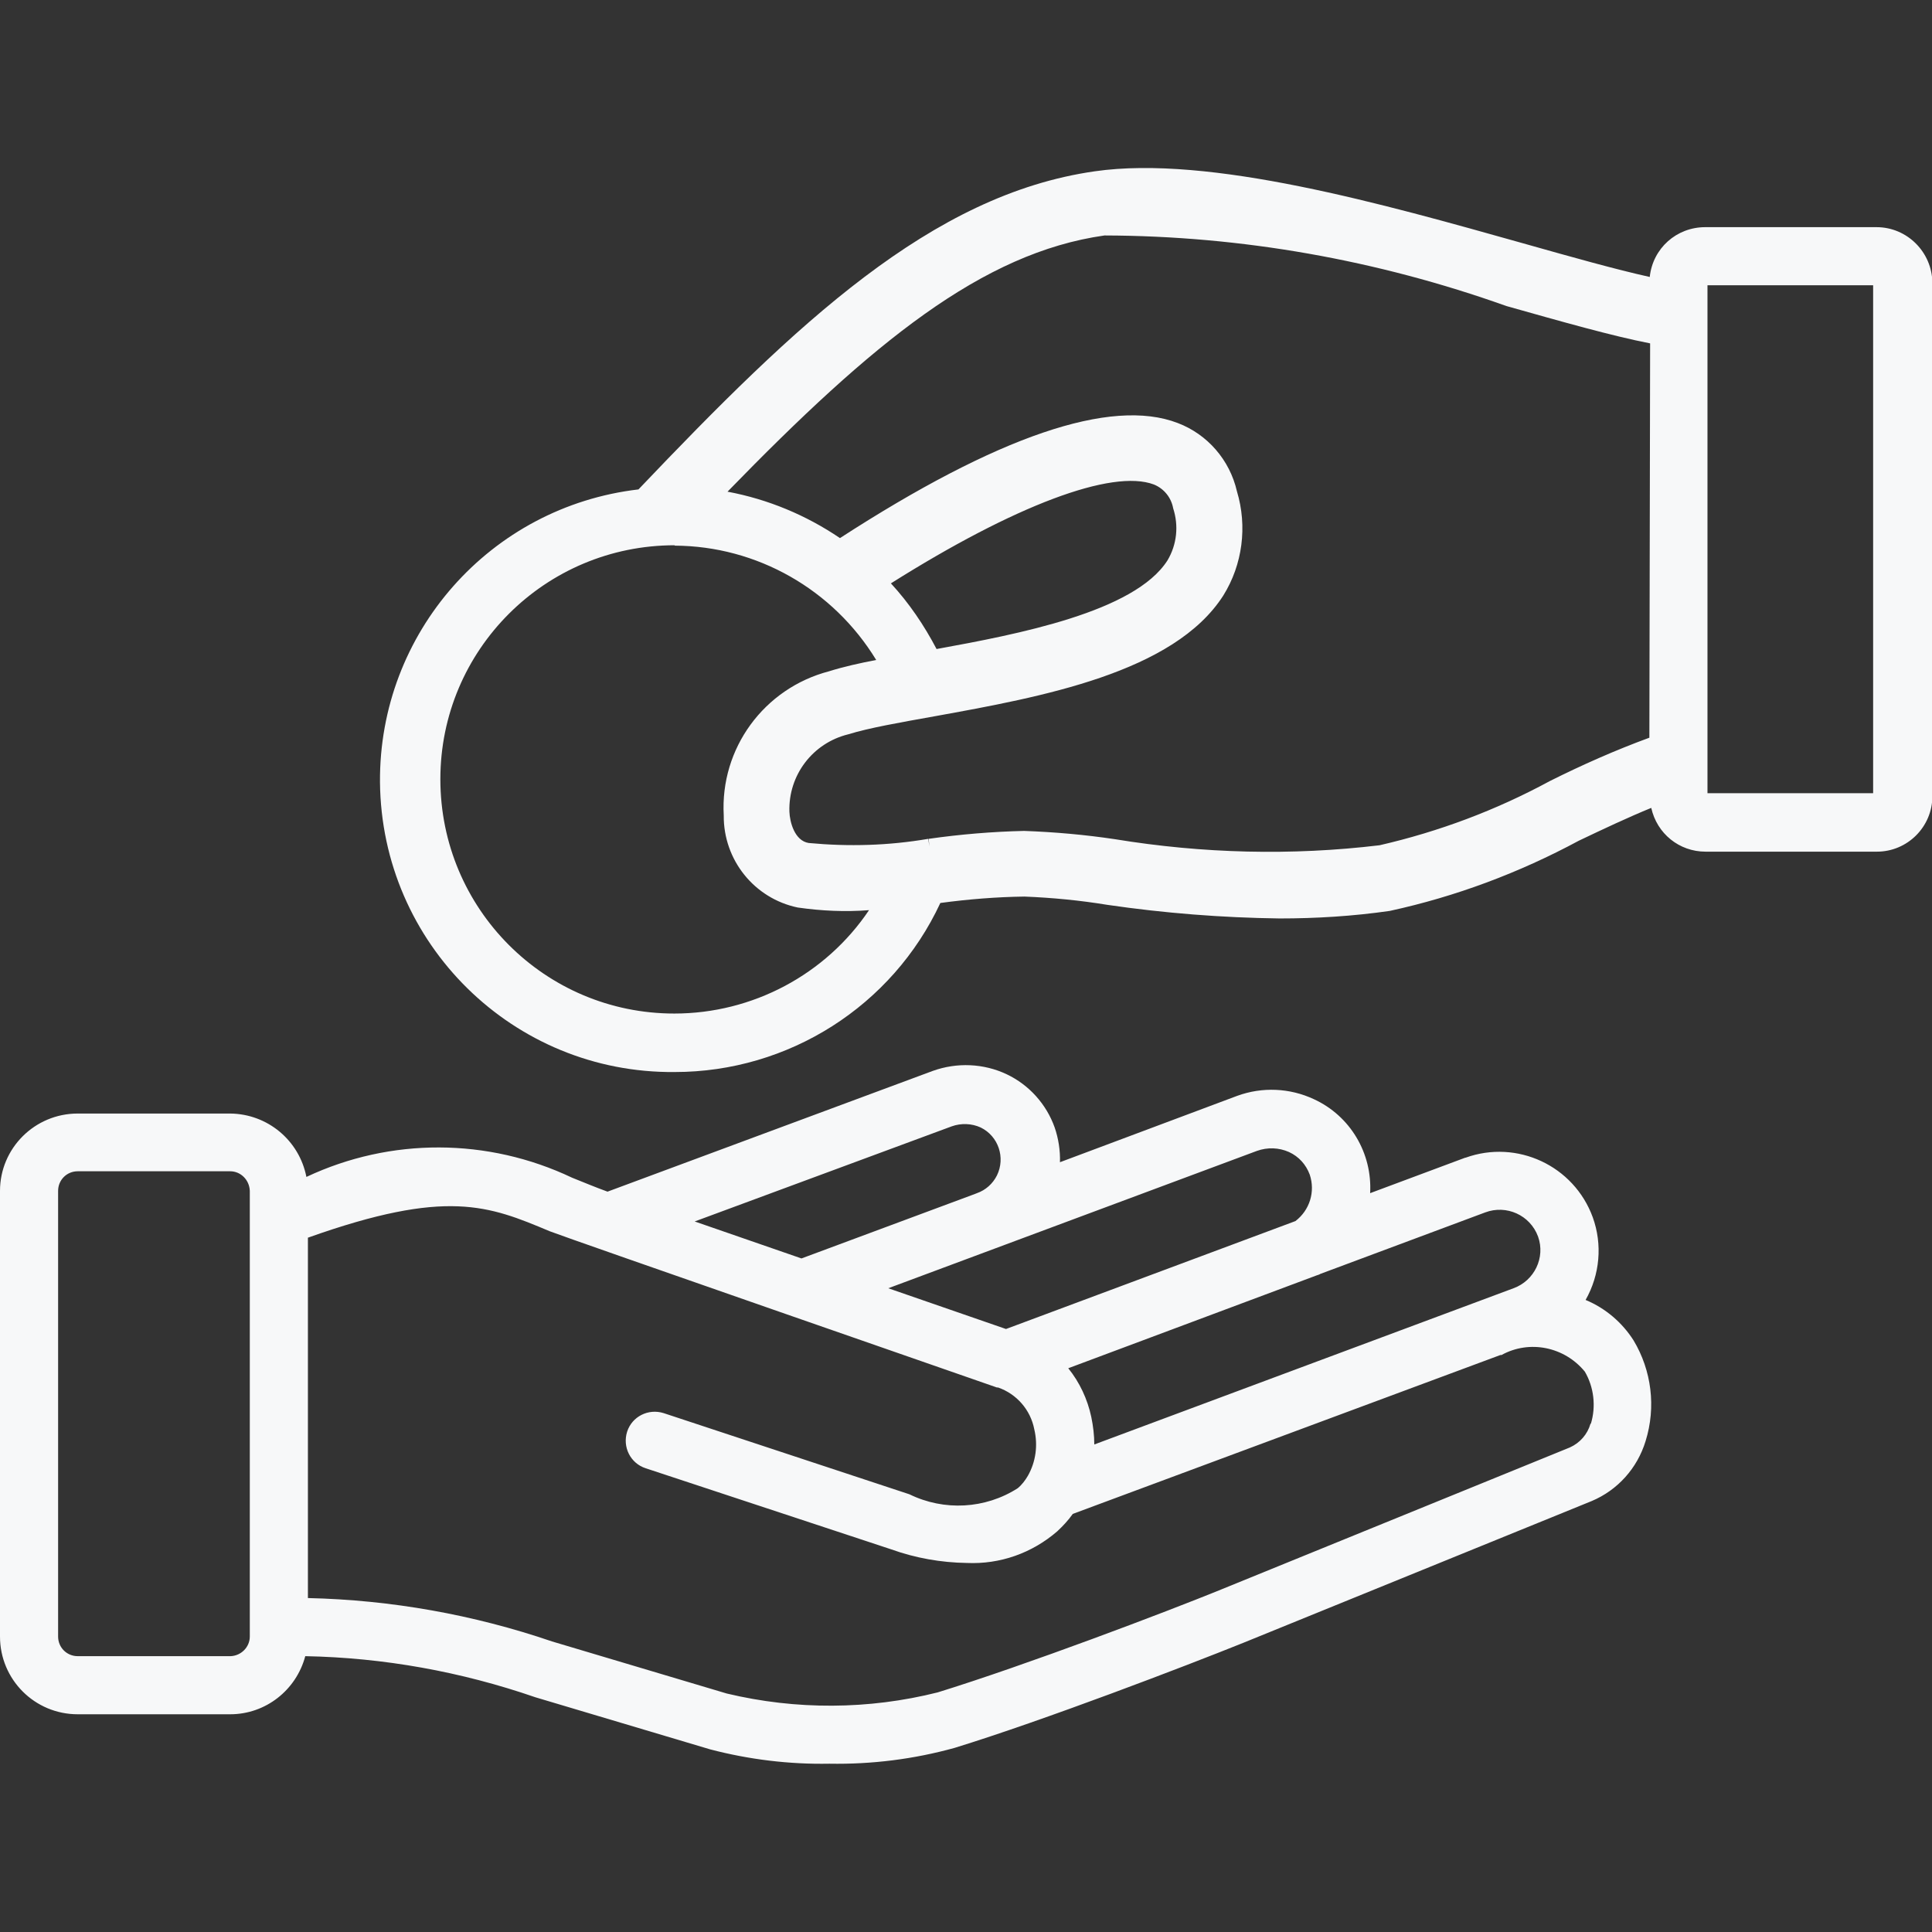
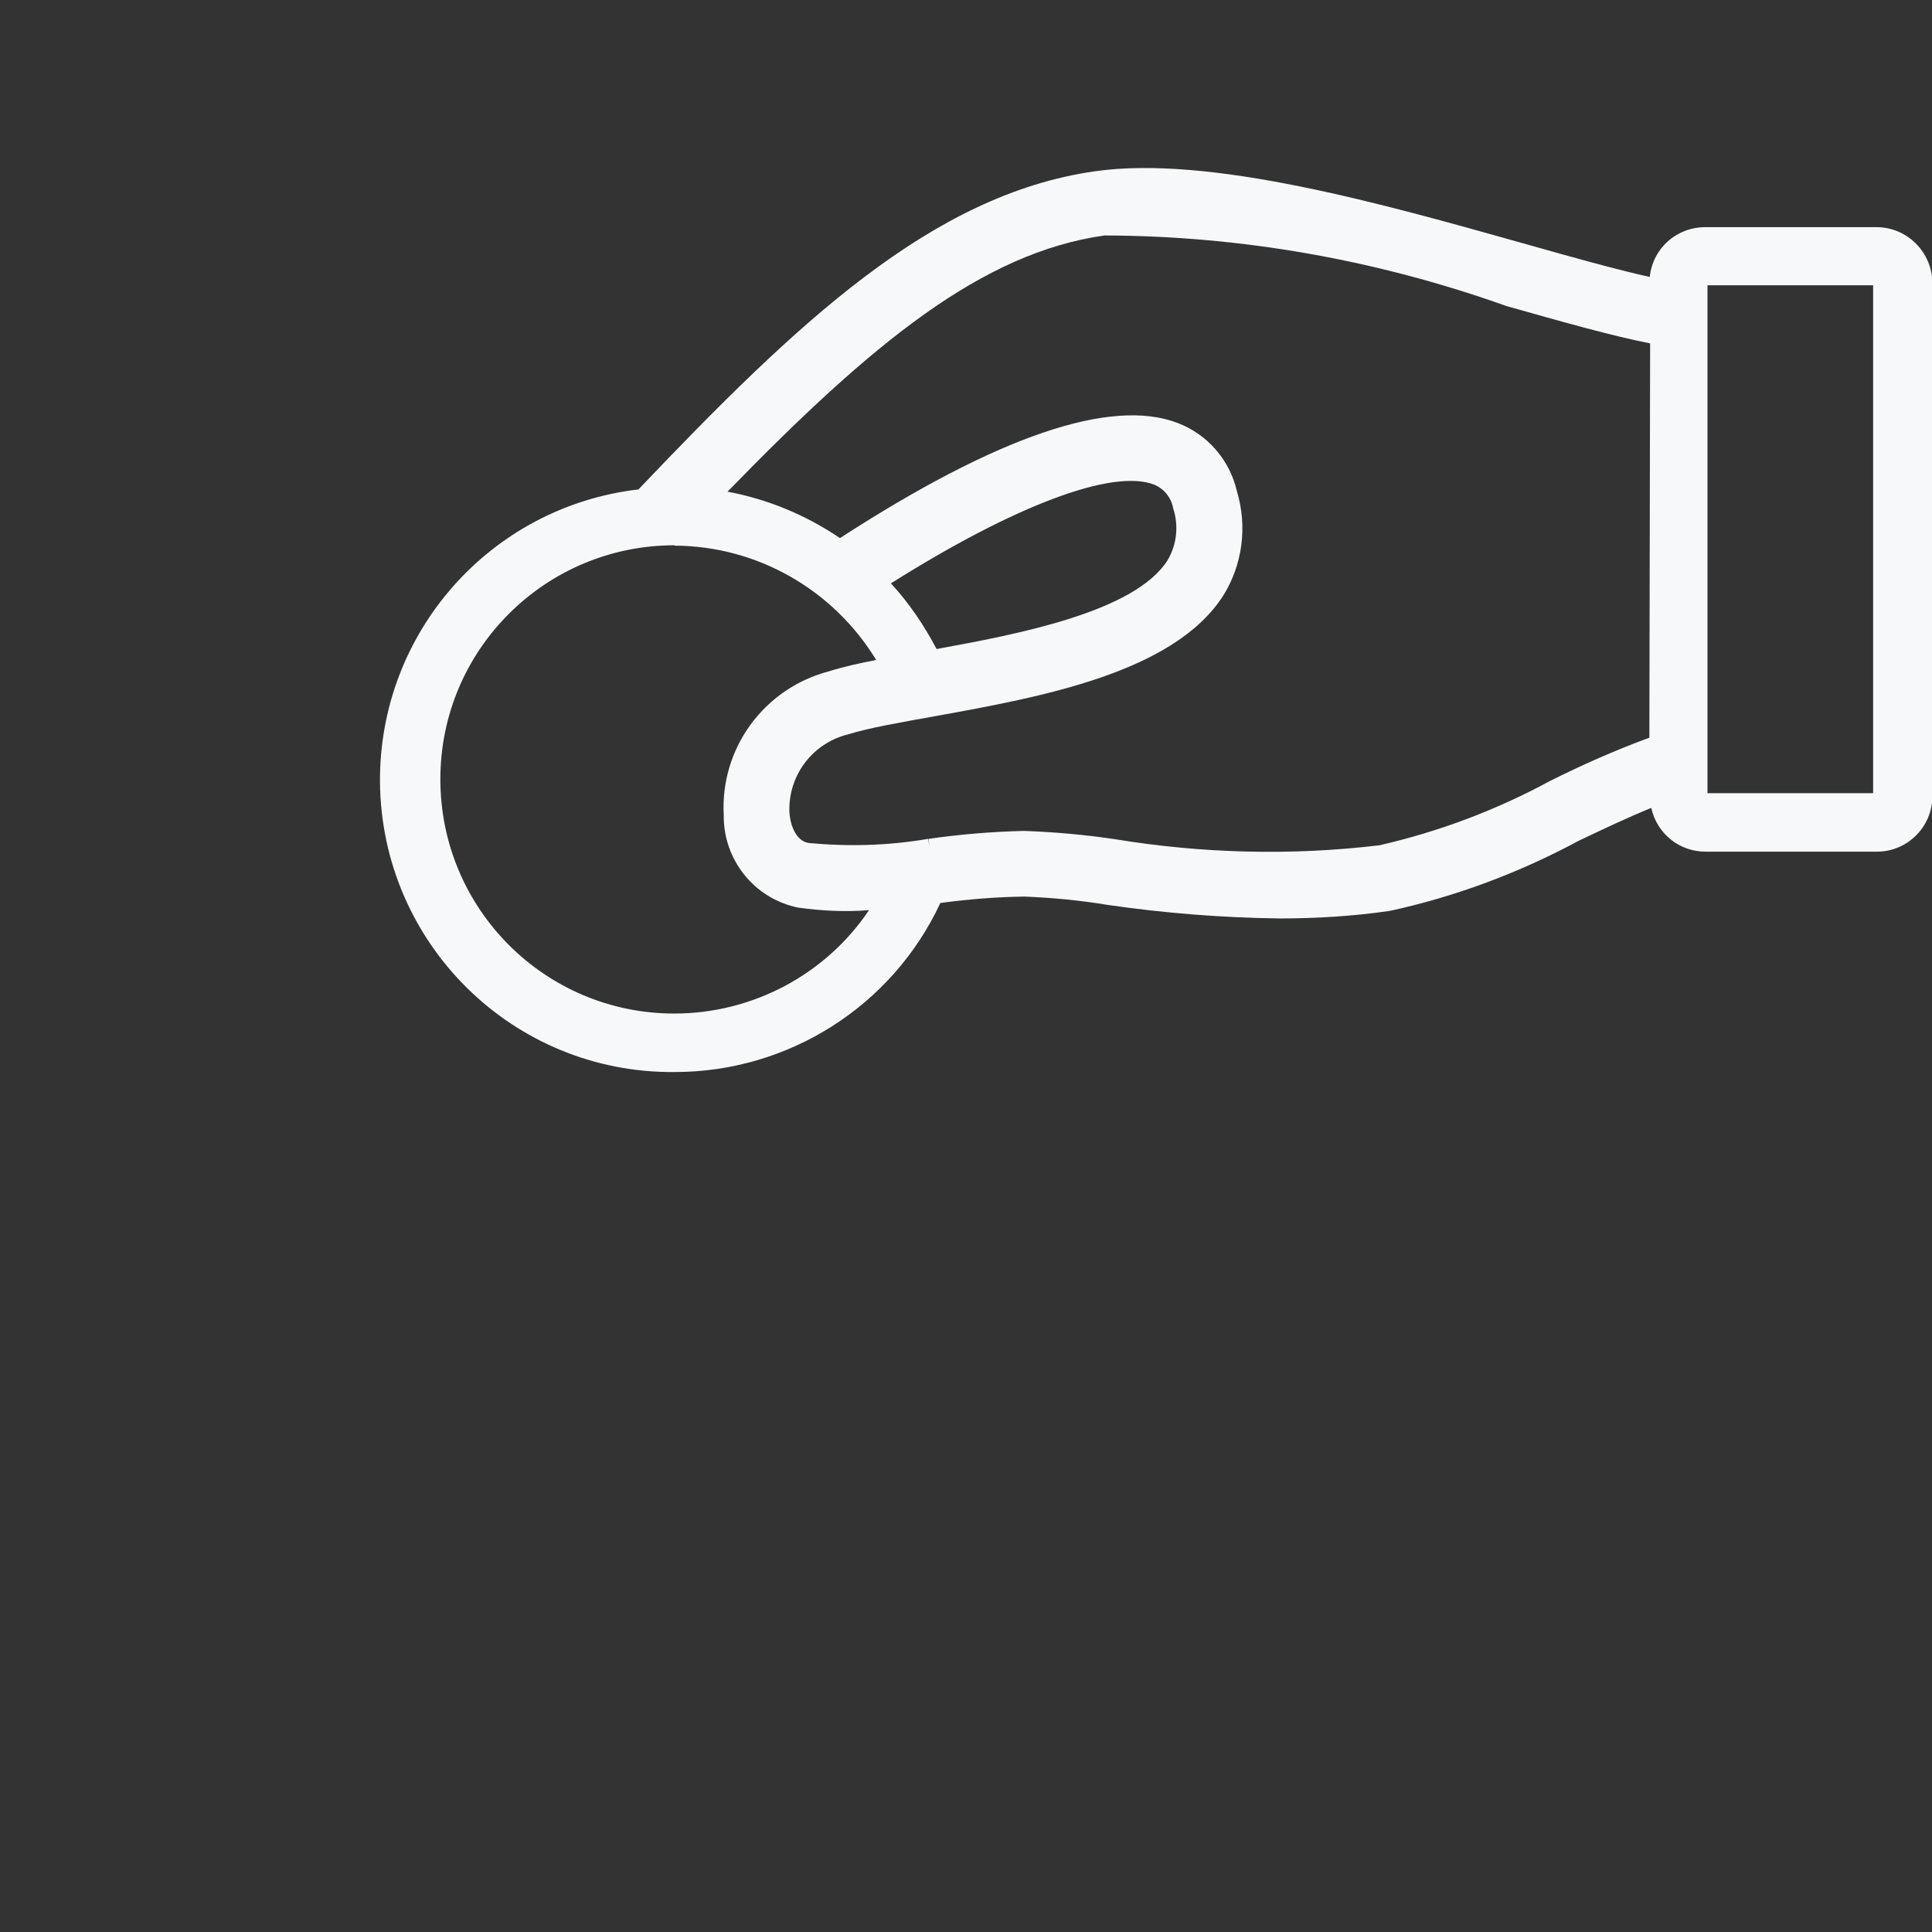
<svg xmlns="http://www.w3.org/2000/svg" id="Layer_1" x="0px" y="0px" viewBox="0 0 512 512" style="enable-background:new 0 0 512 512;" xml:space="preserve">
  <rect x="0" y="0" width="512" height="512" fill="#333333" stroke="none" />
  <style type="text/css">	.st0{fill:#F7F8F9;}</style>
  <g>
-     <path class="st0" d="M420.2,344.5L420.2,344.5c3.8-6.7,4.5-14.7,1.9-21.9c-5-13.7-20.1-20.7-33.7-15.8h-0.1l-25.2,9.4  c0.6-10.6-5.3-20.5-14.9-24.9c-6.4-3-13.7-3.3-20.3-0.9h0l-47,17.6c0.1-3.1-0.4-6.3-1.4-9.2c-2.2-6.2-6.8-11.3-12.7-14.1  c-6.1-2.9-13.2-3.2-19.6-0.9L161,315.8c-3.3-1.2-6.4-2.5-9.4-3.7c-22.3-10.6-48.1-10.7-70.4-0.2c-1.9-9.7-10.3-16.7-20.2-16.8H20.6  C9.2,295.1,0,304.3,0,315.6v30.7v8.3v79.1c0,11.4,9.2,20.6,20.6,20.6H61c9.4,0,17.5-6.4,19.9-15.4c20.8,0.4,41.3,4.1,61,10.9  l46.3,13.8c10.3,2.7,21,4,31.6,3.8c11.2,0.2,22.4-1.2,33.2-4.2c23.7-7.3,61.5-21.8,76.4-27.8l92.4-37.6c6.9-2.9,12.1-8.7,14.3-15.9  c2.8-9,1.6-18.7-3.2-26.7C429.9,350.5,425.5,346.7,420.2,344.5z M66.2,433.7c0,2.8-2.3,5.1-5.1,5.2H20.6c-2.9,0-5.2-2.3-5.2-5.2  v-79.1v-8.3v-30.7c0-2.9,2.3-5.2,5.2-5.2H61c2.8,0,5.1,2.3,5.2,5.2L66.2,433.7L66.2,433.7z M348.9,338c0.3-0.1,0.7-0.2,1-0.4  l43.7-16.3c5.6-2.1,11.9,0.7,14,6.4v0c2,5.6-1,11.7-6.5,13.7L290,382.8c0-2.4-0.3-4.9-0.8-7.3c-1-4.7-3.1-9.2-6.1-12.9L348.9,338z   M333.1,305c2.8-1,5.8-0.9,8.5,0.3c2.6,1.2,4.5,3.3,5.5,6c1.5,4.5,0,9.4-3.8,12.3l-76.7,28.6l-31.2-10.8L333.1,305z M252.2,298.5  c2.5-0.9,5.3-0.8,7.7,0.3c4.7,2.3,6.6,8,4.3,12.7c-1.1,2.2-3,3.9-5.3,4.7l-0.5,0.2l-46,17.1l-28.3-9.8L252.2,298.5z M421.6,377.3  l-0.1,0c-0.8,2.8-2.8,5.1-5.5,6.3l-92.3,37.6c-14.7,6-51.9,20.1-75.2,27.3c-18.3,4.6-37.5,4.7-55.9,0.3L146.3,435  c-20.8-7.1-42.6-11-64.7-11.5V328c36.8-13.1,47.9-8.5,64.1-1.7c4,1.6,118.5,41.4,118.5,41.4h0.3c4.9,1.7,8.6,5.9,9.6,11.1  c1,4.2,0.4,8.6-1.7,12.3c-0.7,1.2-1.6,2.4-2.7,3.3c-8.6,5.5-19.5,6.1-28.7,1.6l-65.1-21.5c-4.1-1.3-8.4,0.9-9.7,4.9  c-1.3,4.1,0.9,8.4,4.9,9.7l65.1,21.5c6.4,2.3,13.2,3.5,20,3.6c8.8,0.4,17.3-2.6,24-8.4c1.5-1.4,2.9-2.9,4.1-4.6l113.3-42.1h0.3  c7.4-4.1,16.7-2.2,22.1,4.4C422.4,367.6,423,372.7,421.6,377.3z" />
-     <polygon class="st0" points="271.3,220.2 271.3,220.2 271.4,220.2  " />
    <path class="st0" d="M497.3,60.2h-45.4c-7.6,0-13.9,5.6-14.7,13.2c-9-2-20.4-5.2-33.5-8.9C366.7,54.1,320.6,41,290.1,45.4  c-43.3,6.2-79,40.3-120.9,84.3c-39.3,4.6-68.8,38-68.5,77.6c0.4,42.8,35.3,77.2,78.1,76.8c30.2,0,57.7-17.5,70.4-44.8  c7.4-1,14.9-1.6,22.3-1.7c7.4,0.3,14.7,1,22,2.2c15.1,2.2,30.3,3.4,45.6,3.6c9.7,0,19.5-0.6,29.2-2c17.5-3.8,34.3-10.1,50.1-18.6  c6.5-3.1,13.3-6.3,19.2-8.7c1.5,6.8,7.4,11.6,14.4,11.6h45.4c8.1,0,14.7-6.6,14.7-14.7V74.9C512,66.8,505.4,60.2,497.3,60.2z   M178.7,268.6c-34.3,0-62-27.8-62-62.1s27.8-62,62.1-62v0.1c21.8,0.1,42,11.6,53.4,30.3c-4.2,0.8-8.7,1.8-12.5,3  c-17.2,4.5-28.9,20.4-27.9,38.2c-0.1,11.8,8.1,22,19.6,24.4c6.3,0.9,12.6,1.2,18.9,0.7C218.8,258.3,199.4,268.6,178.7,268.6z   M437.1,195.5c-9,3.3-17.8,7.2-26.4,11.5c-14.2,7.7-29.4,13.4-45.1,17c-23.3,2.8-46.9,2.2-70.1-1.6c-8-1.2-16-1.9-24.1-2.2  c-8.5,0.2-16.9,0.9-25.3,2.1l0.2,2l0,0l0,0l-0.3-2c-10.5,1.8-21.1,2.1-31.7,1.1c-3.7-0.6-5-5.5-5.1-8.3  c-0.3-9.7,6.2-18.2,15.6-20.5c5.5-1.7,13.5-3.1,23-4.8c28.2-5.1,63.3-11.5,76.4-32c5.1-8.2,6.4-18.3,3.6-27.6  c-1.9-8.3-7.8-15.1-15.7-18.1c-17.7-6.8-47.8,3.5-89.5,30.5c-9-6.1-19.1-10.3-29.8-12.3c38.5-39.6,67.5-63.3,99.9-67.9  c36.3,0.1,72.3,6.5,106.5,18.7c14.9,4.2,27.9,7.9,38.1,9.9L437.1,195.5L437.1,195.5z M236.1,154.6L236.1,154.6  c32.7-20.6,58.6-30.4,69.7-26.2c2.7,1.1,4.6,3.5,5.1,6.3c1.5,4.6,1,9.6-1.5,13.8c-8.7,13.7-39.8,19.6-61.2,23.5  C244.9,165.7,240.9,159.8,236.1,154.6z M496.4,210.2h-43.9l0-134.6h43.9V210.2z" />
  </g>
</svg>